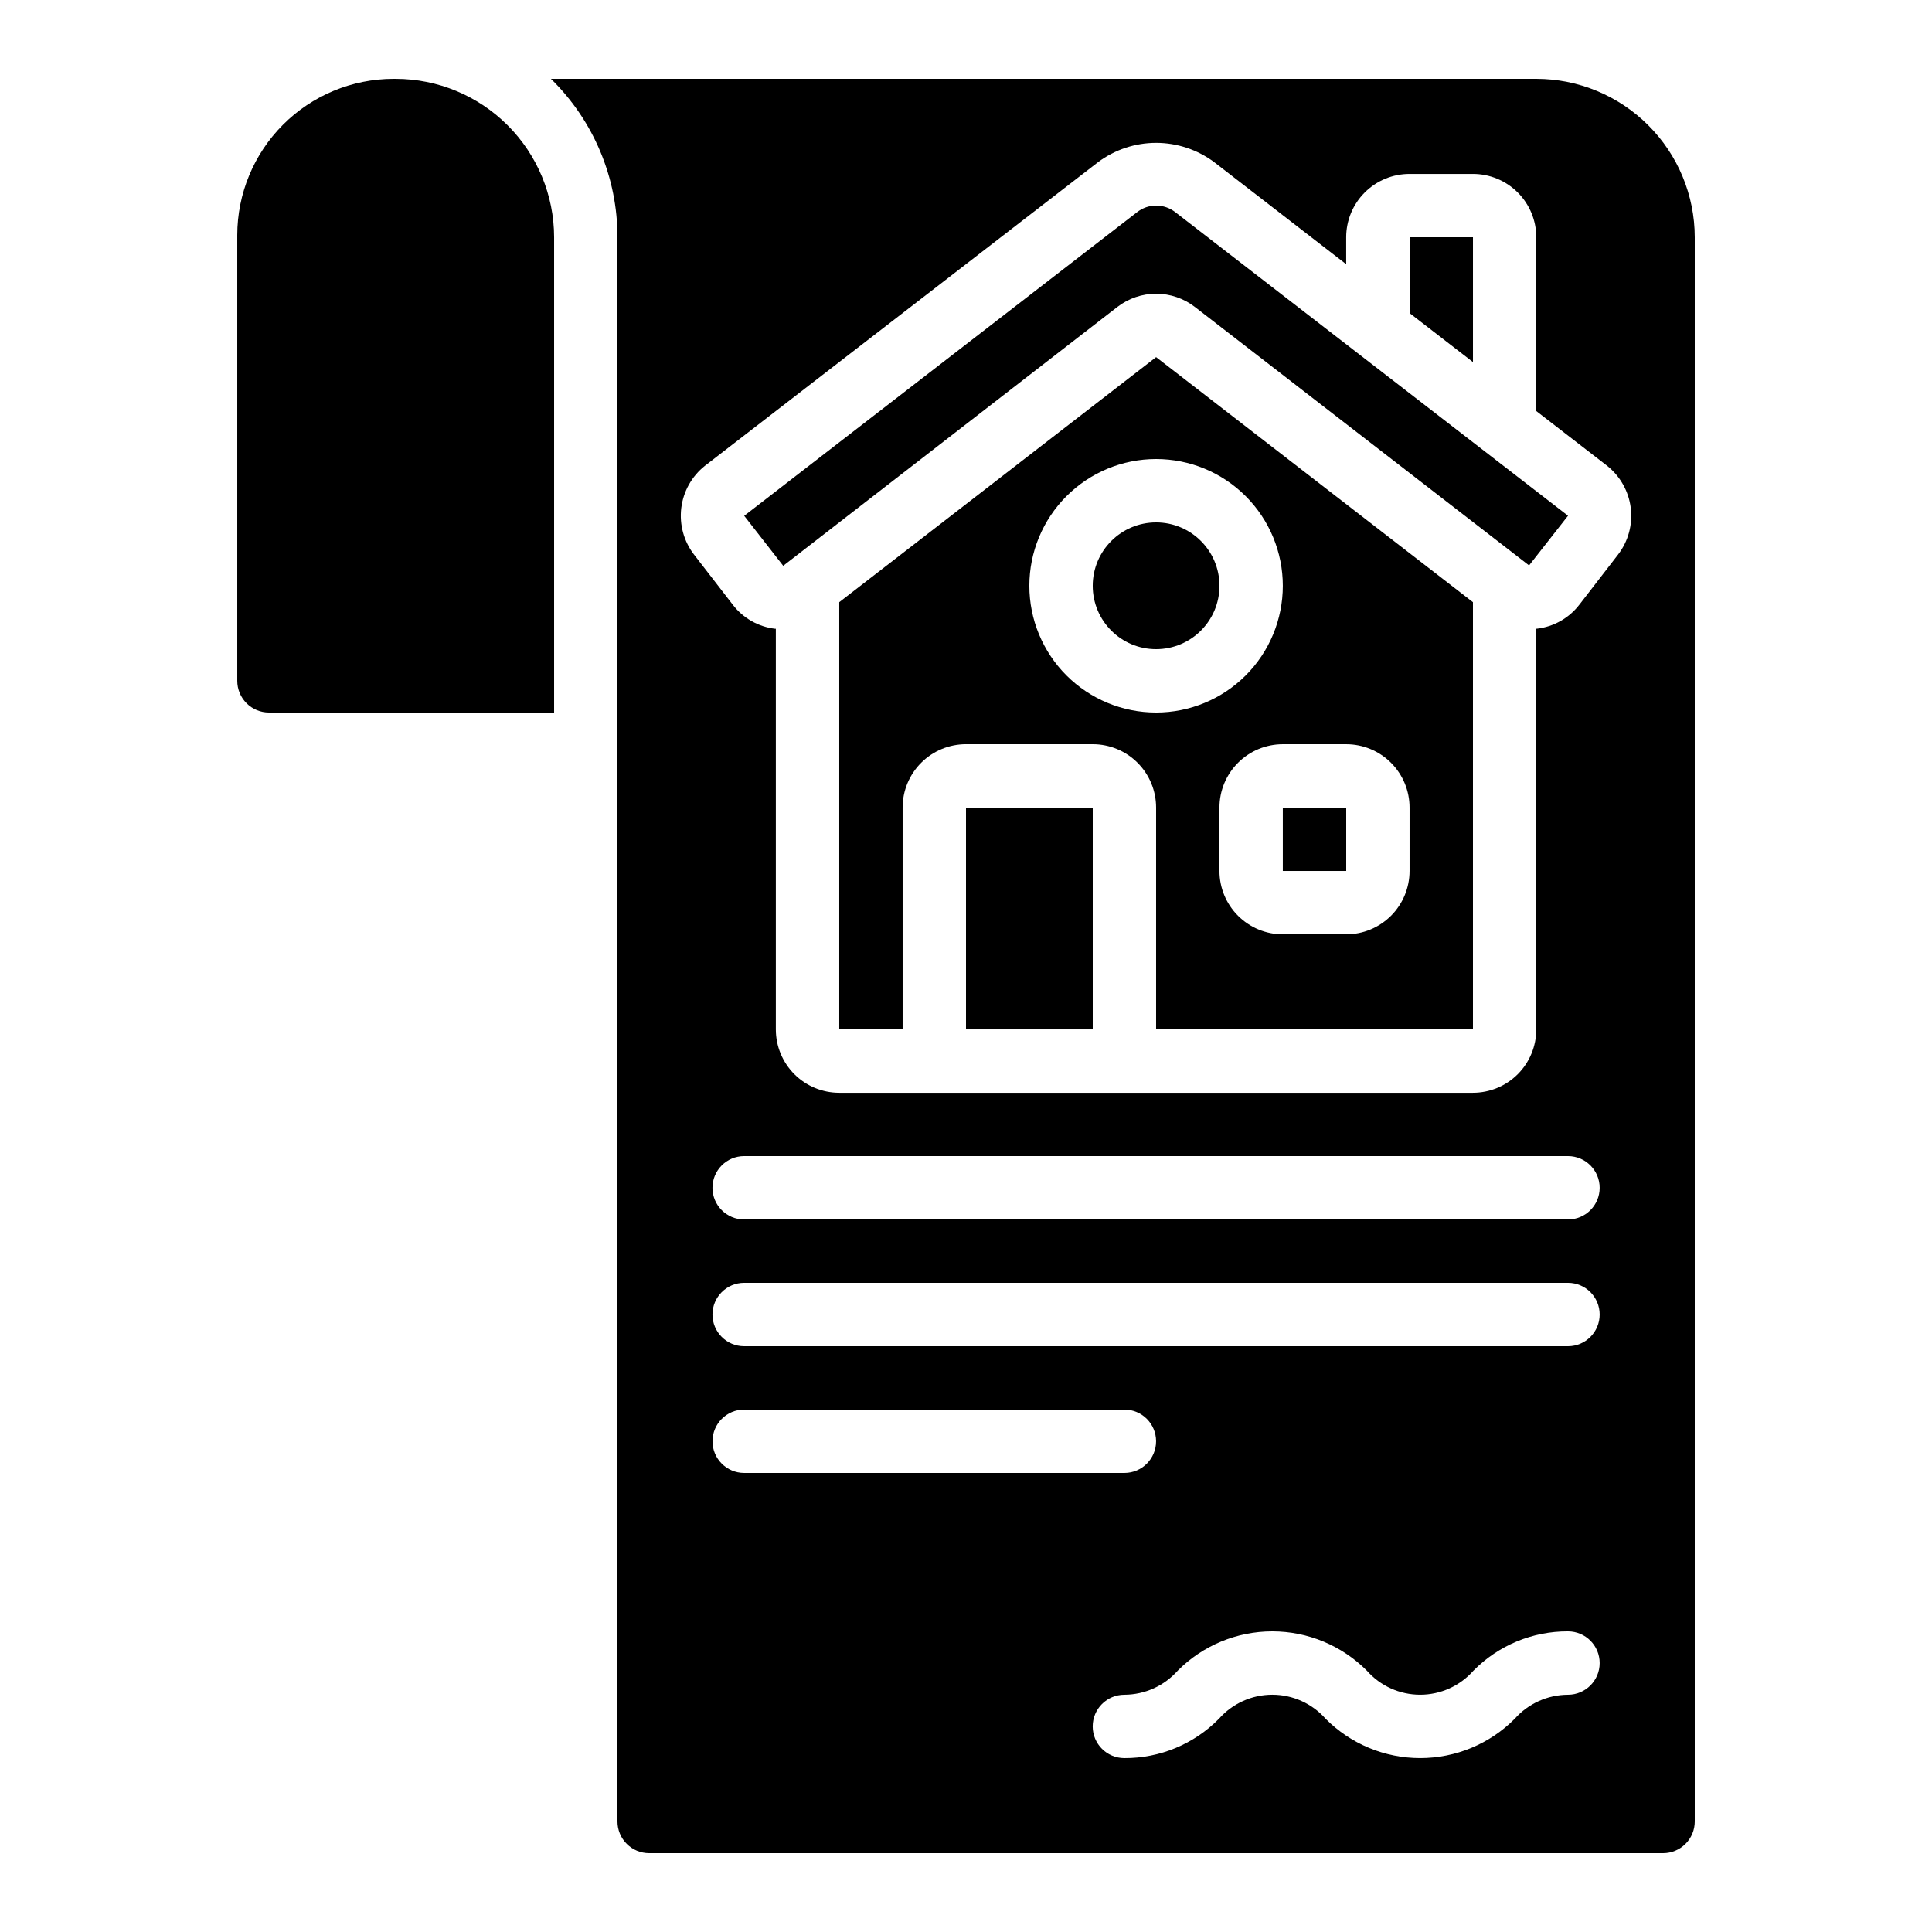
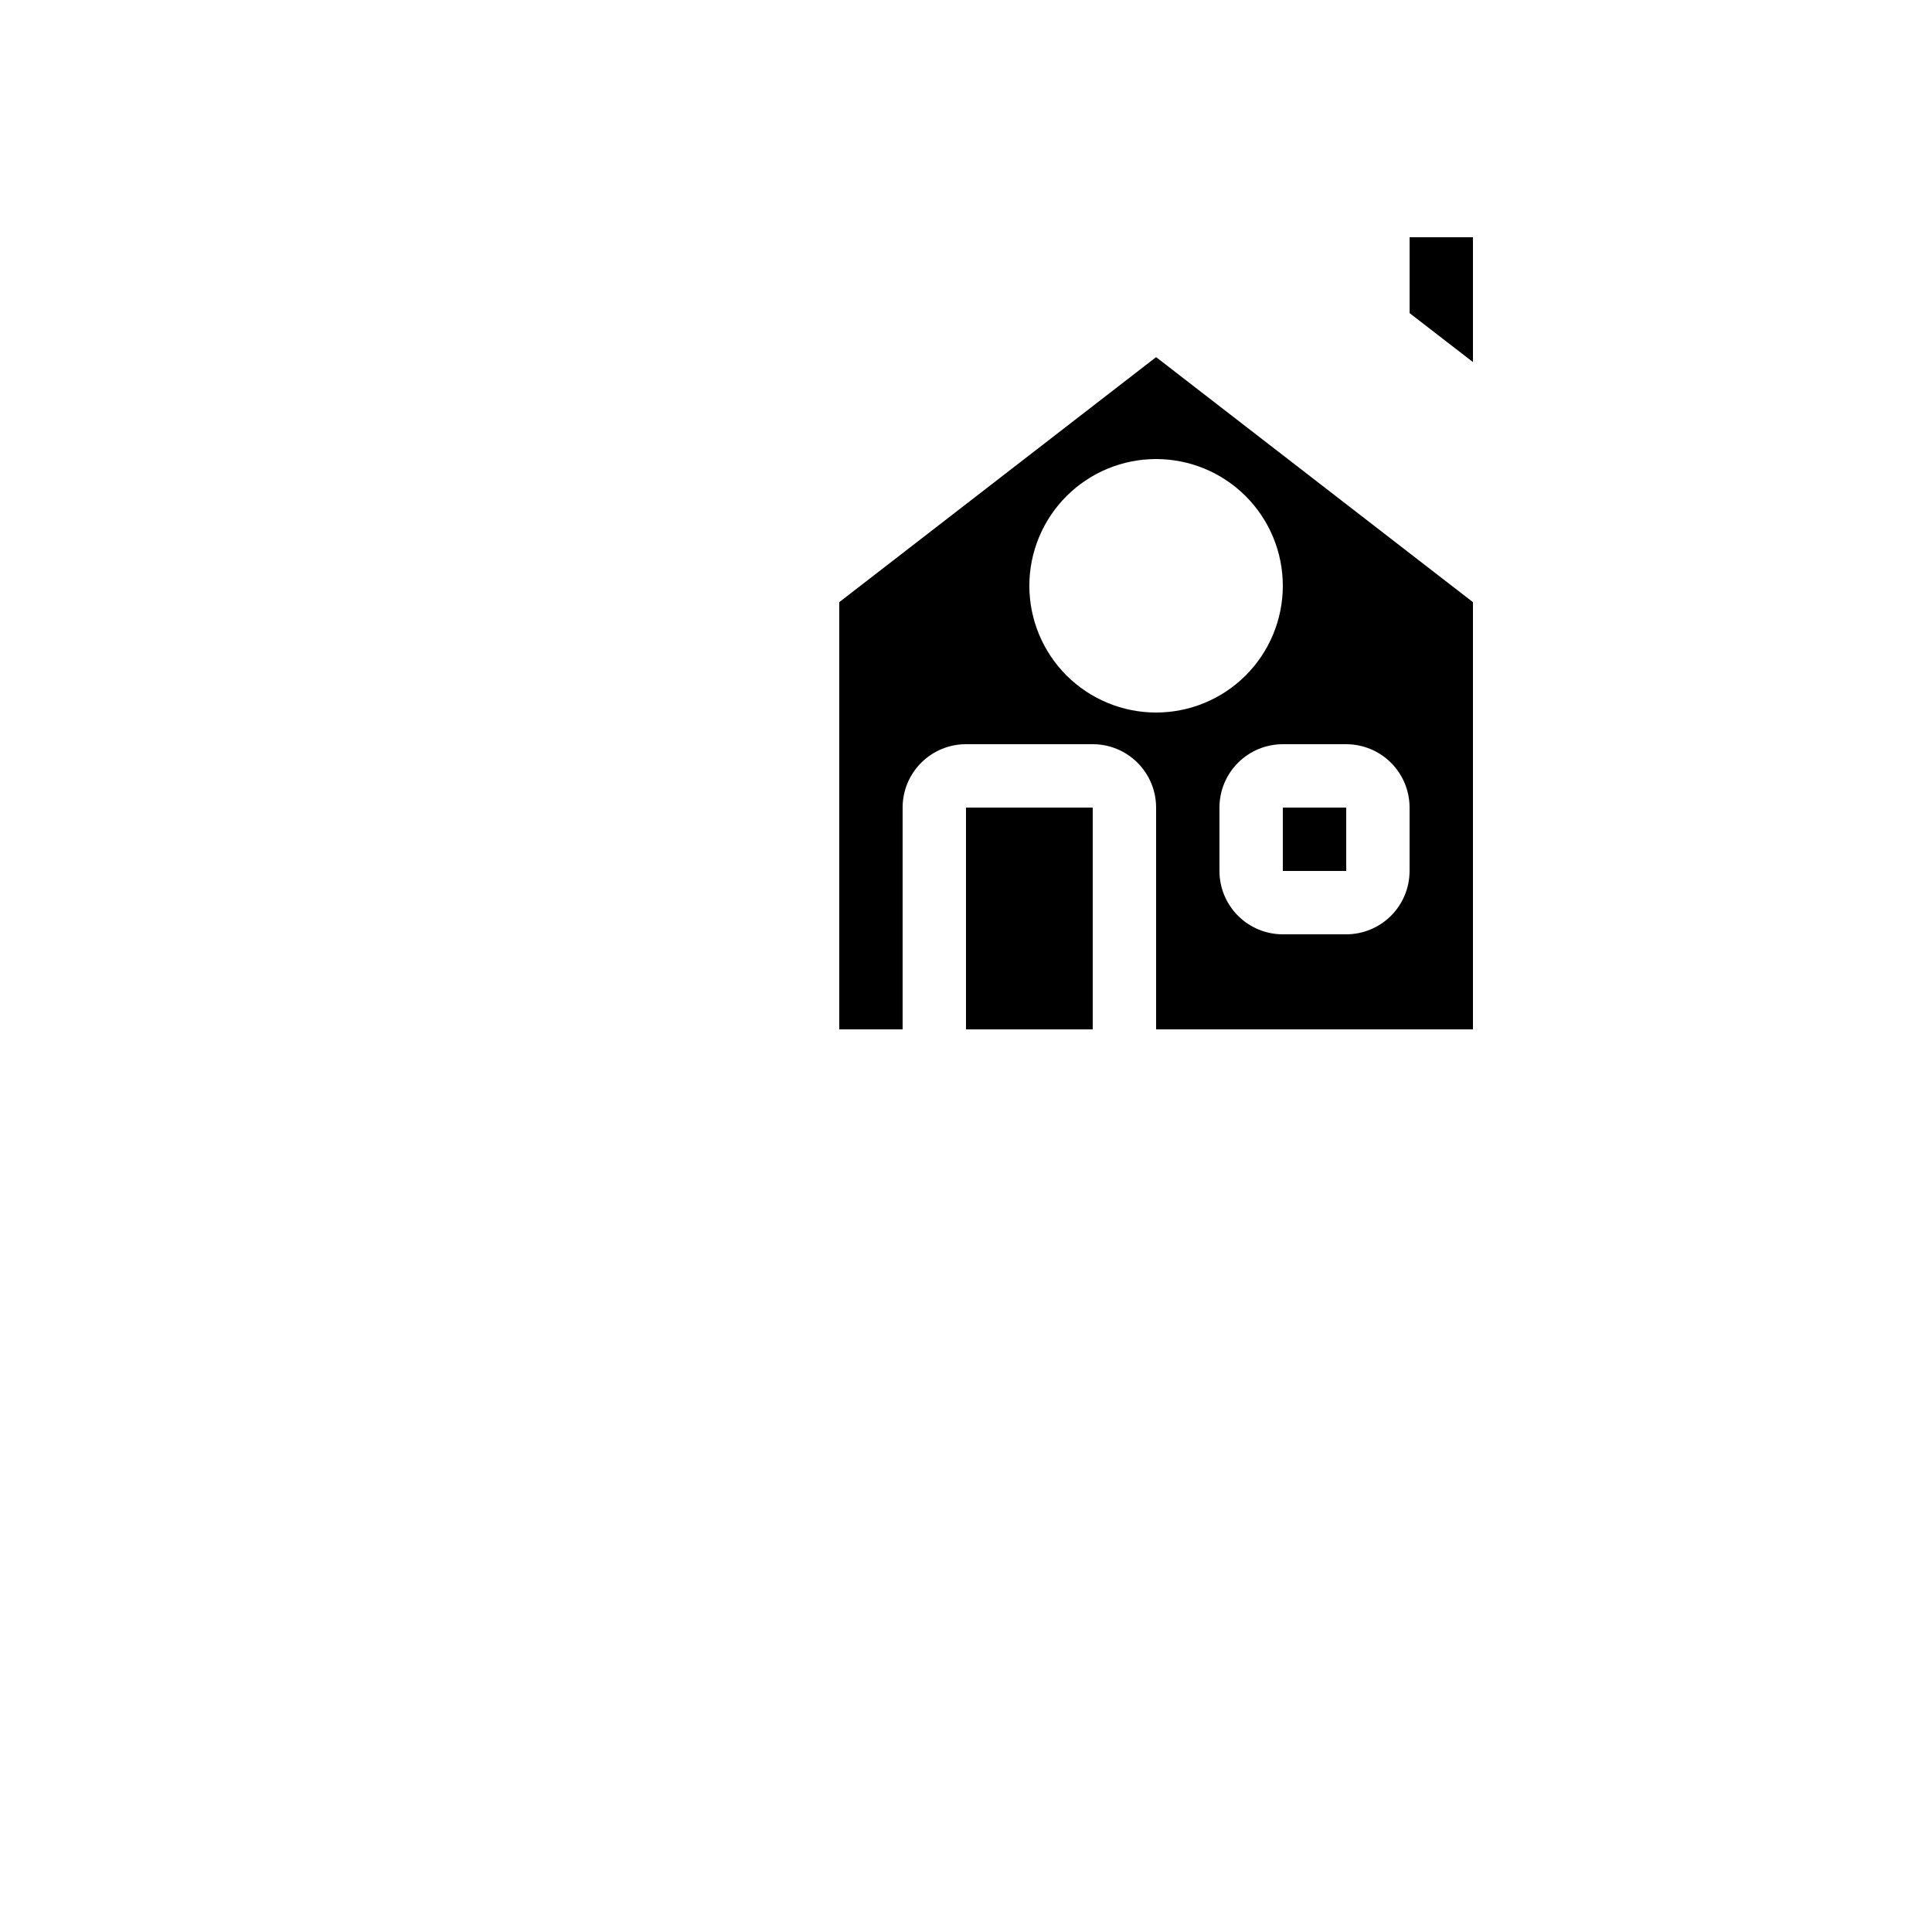
<svg xmlns="http://www.w3.org/2000/svg" fill="#000000" width="800px" height="800px" version="1.1" viewBox="144 144 512 512">
  <g>
    <path d="m483.96 358.02h16.801v16.793h-16.801z" />
    <path d="m400 358.02h33.586v58.777h-33.586z" />
    <path d="m534.35 206.87h-16.793v20.109l16.793 12.973z" />
-     <path d="m248.86 164.89h-0.586c-10.977 0.016-21.5 4.379-29.258 12.141-7.762 7.762-12.125 18.281-12.141 29.258v118.14c0 2.227 0.887 4.363 2.461 5.938s3.711 2.461 5.938 2.461h75.57v-125.95c-0.012-11.129-4.441-21.801-12.312-29.672-7.871-7.871-18.539-12.297-29.672-12.312z" />
-     <path d="m467.17 299.24c0 9.273-7.516 16.793-16.793 16.793-9.273 0-16.793-7.519-16.793-16.793 0-9.277 7.519-16.797 16.793-16.797 9.277 0 16.793 7.519 16.793 16.797" />
    <path d="m366.41 303.58v113.21h16.793v-58.777c0-4.457 1.77-8.727 4.922-11.875 3.148-3.152 7.418-4.918 11.875-4.918h33.586c4.453 0 8.727 1.766 11.875 4.918 3.148 3.148 4.918 7.418 4.918 11.875v58.777h83.969v-113.21l-83.969-64.934zm151.14 54.438v16.793c0 4.453-1.77 8.727-4.918 11.875-3.152 3.148-7.422 4.918-11.875 4.918h-16.797c-4.453 0-8.723-1.77-11.871-4.918-3.152-3.148-4.922-7.422-4.922-11.875v-16.793c0-4.457 1.77-8.727 4.922-11.875 3.148-3.152 7.418-4.918 11.871-4.918h16.797c4.453 0 8.723 1.766 11.875 4.918 3.148 3.148 4.918 7.418 4.918 11.875zm-33.586-58.777h-0.004c0 8.906-3.535 17.449-9.836 23.75-6.297 6.297-14.84 9.836-23.75 9.836-8.906 0-17.449-3.539-23.75-9.836-6.297-6.301-9.836-14.844-9.836-23.75 0-8.91 3.539-17.453 9.836-23.75 6.301-6.301 14.844-9.84 23.75-9.84 8.91 0 17.453 3.539 23.75 9.84 6.301 6.297 9.836 14.84 9.836 23.75z" />
-     <path d="m551.14 164.89h-261.14c11.297 11.047 17.656 26.184 17.633 41.984v419.84c0 2.231 0.887 4.363 2.461 5.938 1.574 1.578 3.711 2.461 5.938 2.461h268.7c2.227 0 4.359-0.883 5.938-2.461 1.574-1.574 2.457-3.707 2.457-5.938v-419.84c-0.012-11.129-4.441-21.801-12.312-29.672-7.871-7.871-18.539-12.297-29.672-12.312zm-218.32 361.06c0-4.637 3.758-8.395 8.398-8.395h100.76c4.637 0 8.395 3.758 8.395 8.395 0 4.641-3.758 8.398-8.395 8.398h-100.76c-4.641 0-8.398-3.758-8.398-8.398zm226.71 67.176c-5.398 0.02-10.531 2.336-14.117 6.375-6.629 6.668-15.648 10.414-25.051 10.414s-18.422-3.746-25.051-10.414c-3.582-4.059-8.73-6.383-14.141-6.383-5.41 0-10.562 2.324-14.141 6.383-6.609 6.703-15.641 10.461-25.055 10.418-4.641 0-8.398-3.758-8.398-8.395 0-4.637 3.758-8.398 8.398-8.398 5.406-0.02 10.547-2.34 14.137-6.383 6.637-6.664 15.652-10.41 25.059-10.41 9.402 0 18.422 3.746 25.055 10.41 3.574 4.059 8.723 6.379 14.129 6.379s10.551-2.32 14.129-6.379c6.606-6.699 15.637-10.453 25.047-10.41 4.637 0 8.395 3.758 8.395 8.398 0 4.637-3.758 8.395-8.395 8.395zm0-92.363h-218.32c-4.641 0-8.398-3.762-8.398-8.398s3.758-8.398 8.398-8.398h218.32c4.637 0 8.395 3.762 8.395 8.398s-3.758 8.398-8.395 8.398zm0-33.586-218.32-0.004c-4.641 0-8.398-3.758-8.398-8.395 0-4.637 3.758-8.398 8.398-8.398h218.32c4.637 0 8.395 3.762 8.395 8.398 0 4.637-3.758 8.395-8.395 8.395zm13.285-176.23-10.242 13.266h-0.004c-2.734 3.566-6.797 5.875-11.262 6.398h-0.176v106.19c0 4.453-1.77 8.727-4.918 11.875-3.148 3.148-7.422 4.918-11.875 4.918h-167.94c-4.453 0-8.723-1.77-11.875-4.918-3.148-3.148-4.918-7.422-4.918-11.875v-106.17h-0.176c-4.465-0.52-8.523-2.828-11.25-6.398l-10.254-13.266c-2.703-3.512-3.914-7.945-3.379-12.344 0.539-4.398 2.781-8.41 6.25-11.168l104.2-80.484c4.445-3.316 9.844-5.113 15.391-5.113 5.551 0 10.949 1.797 15.395 5.113l34.973 27.047v-7.137c0-4.453 1.77-8.727 4.918-11.875 3.148-3.148 7.422-4.918 11.875-4.918h16.793c4.453 0 8.727 1.77 11.875 4.918 3.148 3.148 4.918 7.422 4.918 11.875v46.055l18.734 14.477c3.484 2.754 5.742 6.762 6.297 11.168 0.551 4.402-0.652 8.848-3.352 12.371z" />
-     <path d="m450.38 198.48c-1.828 0-3.602 0.613-5.039 1.746l-104.12 80.465 10.336 13.25 88.555-68.594c2.941-2.273 6.555-3.508 10.273-3.508s7.332 1.234 10.273 3.508l88.562 68.492 10.32-13.164-104.05-80.426c-1.453-1.148-3.25-1.773-5.106-1.77z" />
  </g>
</svg>